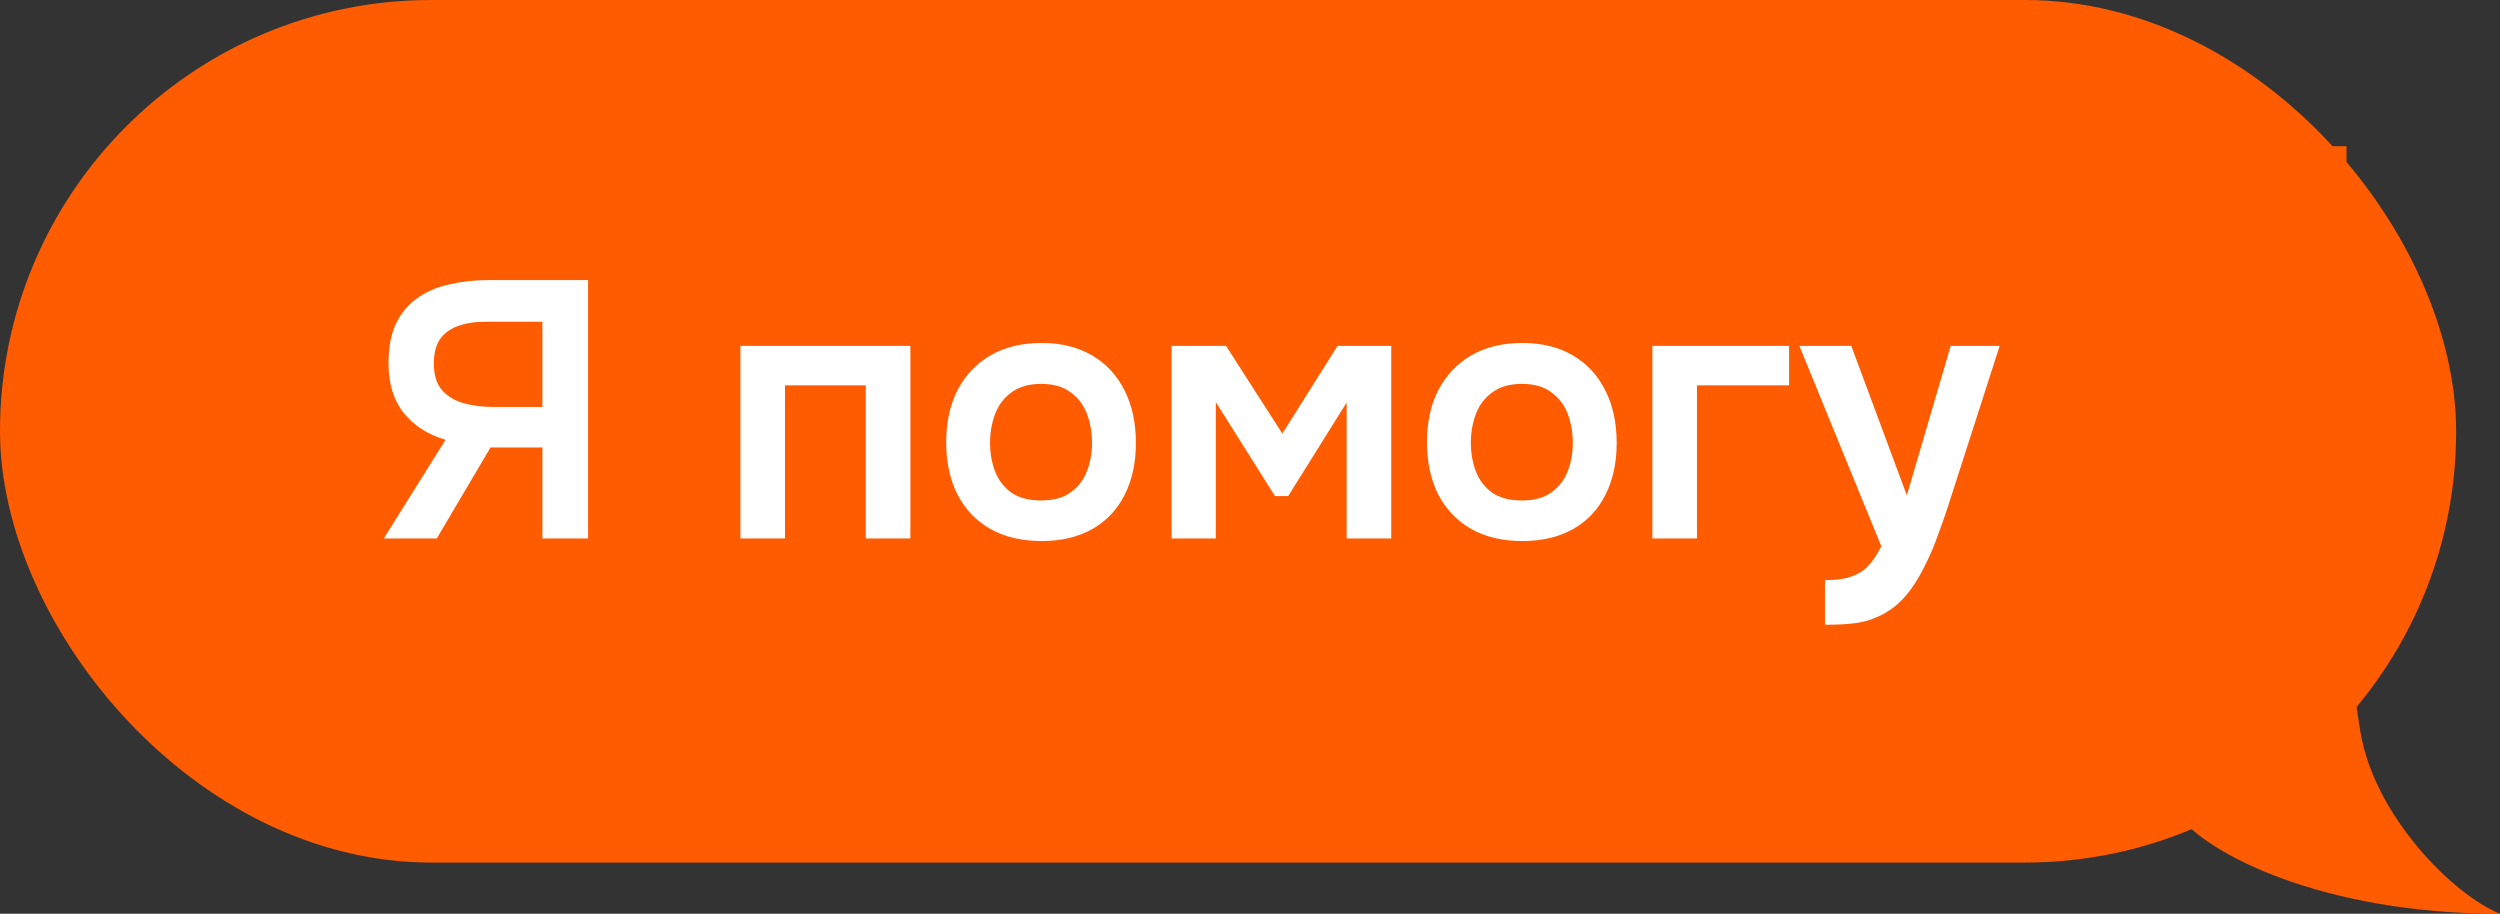
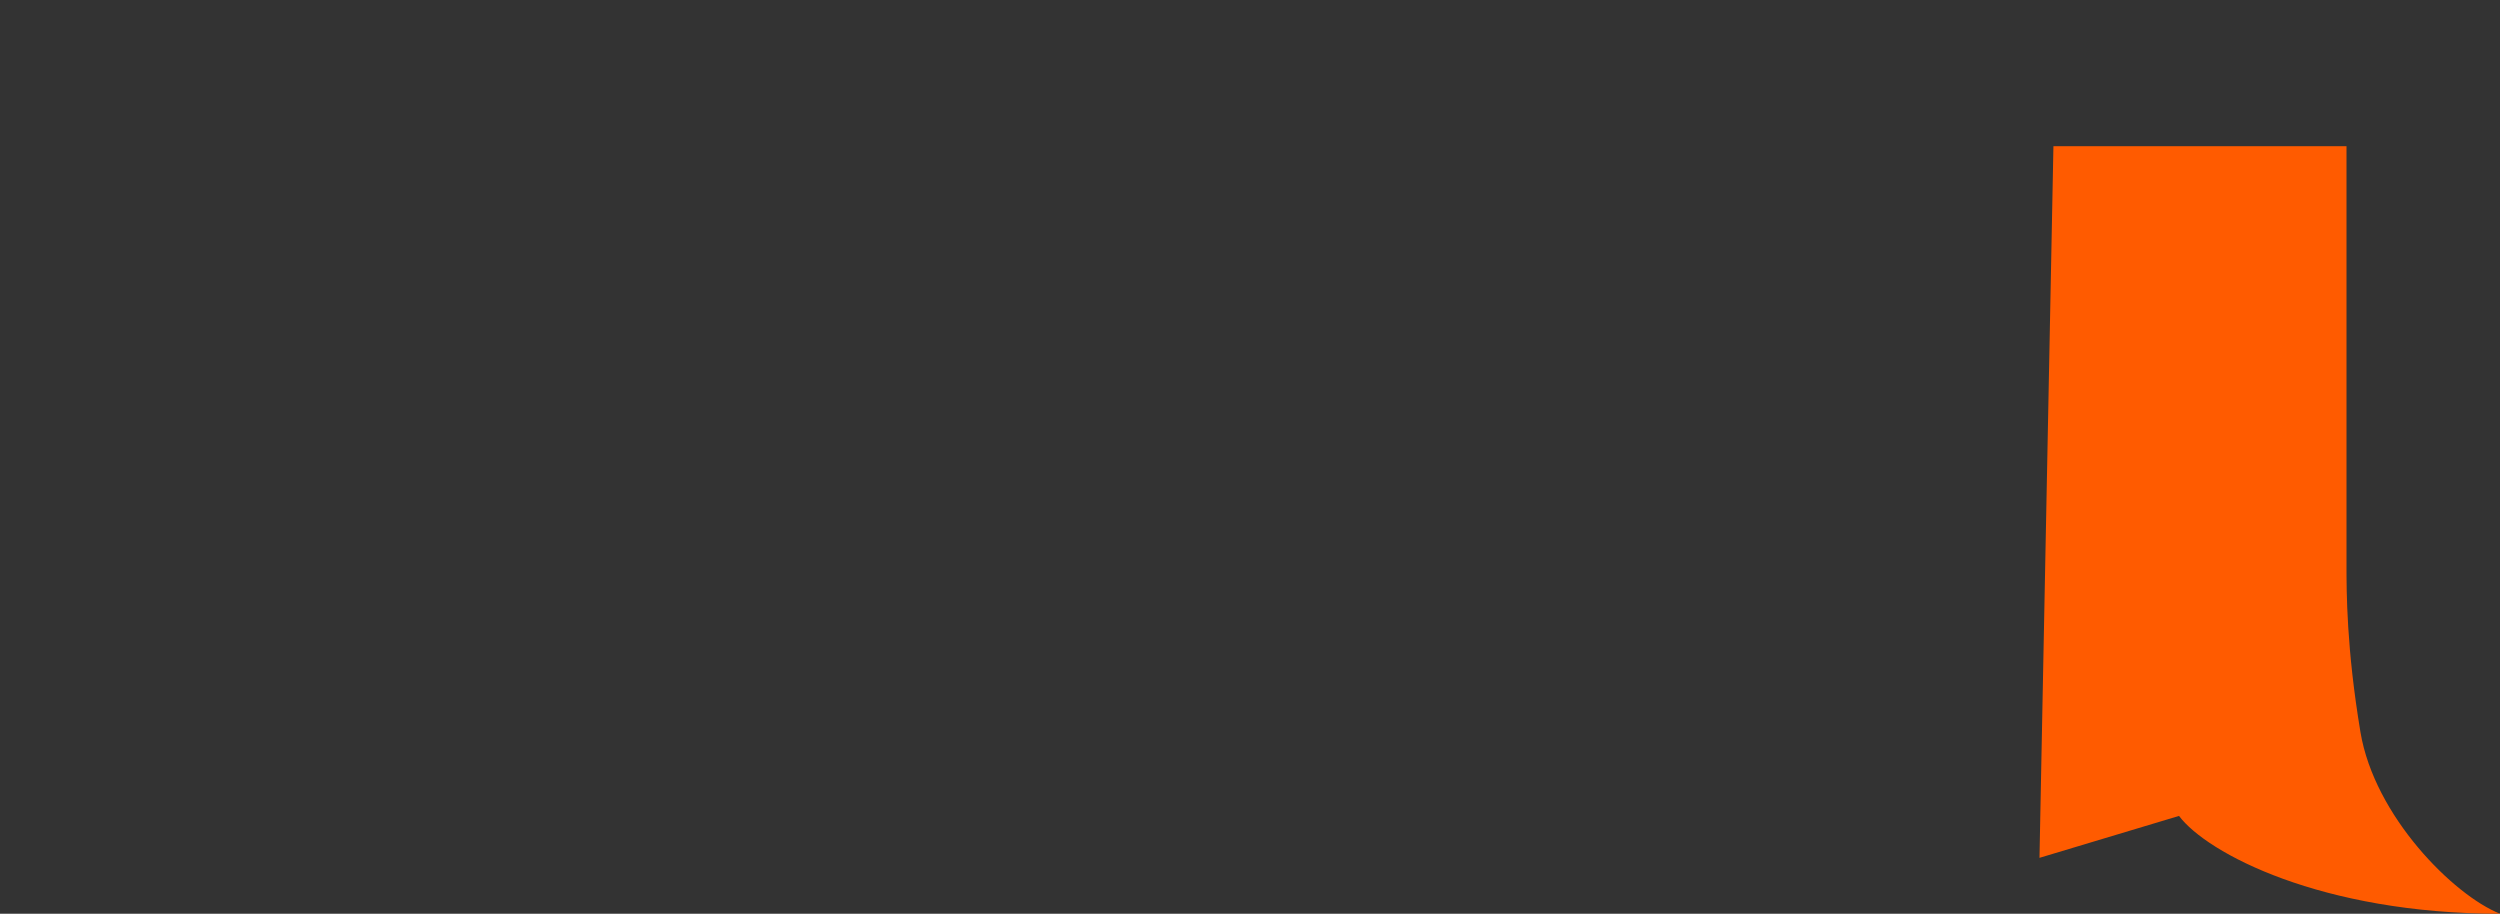
<svg xmlns="http://www.w3.org/2000/svg" width="197" height="72" viewBox="0 0 197 72" fill="none">
  <rect x="0" y="0" width="197" height="72" fill="#333333" stroke="none" />
-   <rect width="193.544" height="67.971" rx="33.985" fill="#FF5B00" />
-   <path d="M30.241 42.433L35.109 34.656C33.726 34.253 32.632 33.552 31.825 32.554C31.019 31.555 30.616 30.24 30.616 28.608C30.616 27.379 30.808 26.352 31.192 25.526C31.595 24.682 32.152 24.01 32.862 23.51C33.572 22.992 34.408 22.627 35.368 22.416C36.347 22.186 37.394 22.07 38.507 22.07H46.341V42.433H42.741V35.261H38.651L34.417 42.433H30.241ZM38.795 32.064H42.741V25.354H38.277C37.413 25.354 36.673 25.469 36.059 25.699C35.445 25.93 34.974 26.285 34.648 26.765C34.341 27.245 34.187 27.869 34.187 28.637C34.187 29.559 34.408 30.269 34.849 30.768C35.291 31.248 35.857 31.584 36.549 31.776C37.259 31.968 38.008 32.064 38.795 32.064ZM58.345 42.433V27.255H71.738V42.433H68.224V30.365H61.859V42.433H58.345ZM82.078 42.634C80.522 42.634 79.178 42.318 78.046 41.684C76.932 41.05 76.068 40.148 75.453 38.977C74.858 37.805 74.561 36.432 74.561 34.858C74.561 33.264 74.858 31.892 75.453 30.739C76.068 29.568 76.932 28.656 78.046 28.003C79.178 27.351 80.522 27.024 82.078 27.024C83.614 27.024 84.939 27.351 86.052 28.003C87.166 28.656 88.02 29.578 88.616 30.768C89.211 31.939 89.508 33.322 89.508 34.916C89.508 36.471 89.211 37.834 88.616 39.005C88.04 40.157 87.195 41.05 86.081 41.684C84.967 42.318 83.633 42.634 82.078 42.634ZM82.049 39.437C83.009 39.437 83.777 39.226 84.353 38.804C84.948 38.381 85.38 37.825 85.649 37.133C85.918 36.442 86.052 35.693 86.052 34.887C86.052 34.08 85.918 33.322 85.649 32.611C85.38 31.901 84.948 31.335 84.353 30.912C83.777 30.471 83.009 30.25 82.049 30.25C81.089 30.25 80.311 30.471 79.716 30.912C79.121 31.335 78.689 31.901 78.42 32.611C78.151 33.322 78.017 34.08 78.017 34.887C78.017 35.712 78.151 36.471 78.42 37.162C78.689 37.853 79.121 38.41 79.716 38.833C80.311 39.236 81.089 39.437 82.049 39.437ZM92.322 42.433V27.255H96.613L101.048 34.167L105.397 27.255H109.631V42.433H106.117V31.719L101.509 39.092H100.472L95.807 31.69V42.433H92.322ZM119.964 42.634C118.408 42.634 117.064 42.318 115.931 41.684C114.818 41.05 113.954 40.148 113.339 38.977C112.744 37.805 112.446 36.432 112.446 34.858C112.446 33.264 112.744 31.892 113.339 30.739C113.954 29.568 114.818 28.656 115.931 28.003C117.064 27.351 118.408 27.024 119.964 27.024C121.5 27.024 122.825 27.351 123.938 28.003C125.052 28.656 125.906 29.578 126.501 30.768C127.097 31.939 127.394 33.322 127.394 34.916C127.394 36.471 127.097 37.834 126.501 39.005C125.925 40.157 125.081 41.05 123.967 41.684C122.853 42.318 121.519 42.634 119.964 42.634ZM119.935 39.437C120.895 39.437 121.663 39.226 122.239 38.804C122.834 38.381 123.266 37.825 123.535 37.133C123.804 36.442 123.938 35.693 123.938 34.887C123.938 34.08 123.804 33.322 123.535 32.611C123.266 31.901 122.834 31.335 122.239 30.912C121.663 30.471 120.895 30.25 119.935 30.25C118.975 30.25 118.197 30.471 117.602 30.912C117.007 31.335 116.575 31.901 116.306 32.611C116.037 33.322 115.903 34.08 115.903 34.887C115.903 35.712 116.037 36.471 116.306 37.162C116.575 37.853 117.007 38.41 117.602 38.833C118.197 39.236 118.975 39.437 119.935 39.437ZM130.208 42.433V27.255H140.979V30.365H133.721V42.433H130.208ZM143.807 49.23V45.716C144.671 45.716 145.363 45.62 145.881 45.428C146.419 45.255 146.87 44.967 147.235 44.564C147.6 44.18 147.936 43.671 148.243 43.038L141.791 27.255H145.881L150.259 39.034L153.715 27.255H157.574L153.485 39.956C153.254 40.666 152.995 41.406 152.707 42.173C152.438 42.942 152.121 43.69 151.756 44.42C151.411 45.15 151.017 45.822 150.576 46.436C150.134 47.05 149.635 47.559 149.078 47.963C148.617 48.289 148.156 48.539 147.696 48.711C147.254 48.903 146.726 49.038 146.111 49.115C145.516 49.191 144.748 49.23 143.807 49.23Z" fill="white" />
  <path d="M186.003 57.687C187.106 64.313 193.334 70.535 197 72.003C182.924 72.003 173.907 67.231 171.707 64.294L160.711 67.598L161.81 11.521H184.904V38.966V43.371V44.472C184.904 46.675 184.904 51.08 186.003 57.687Z" fill="#FF5B00" />
</svg>